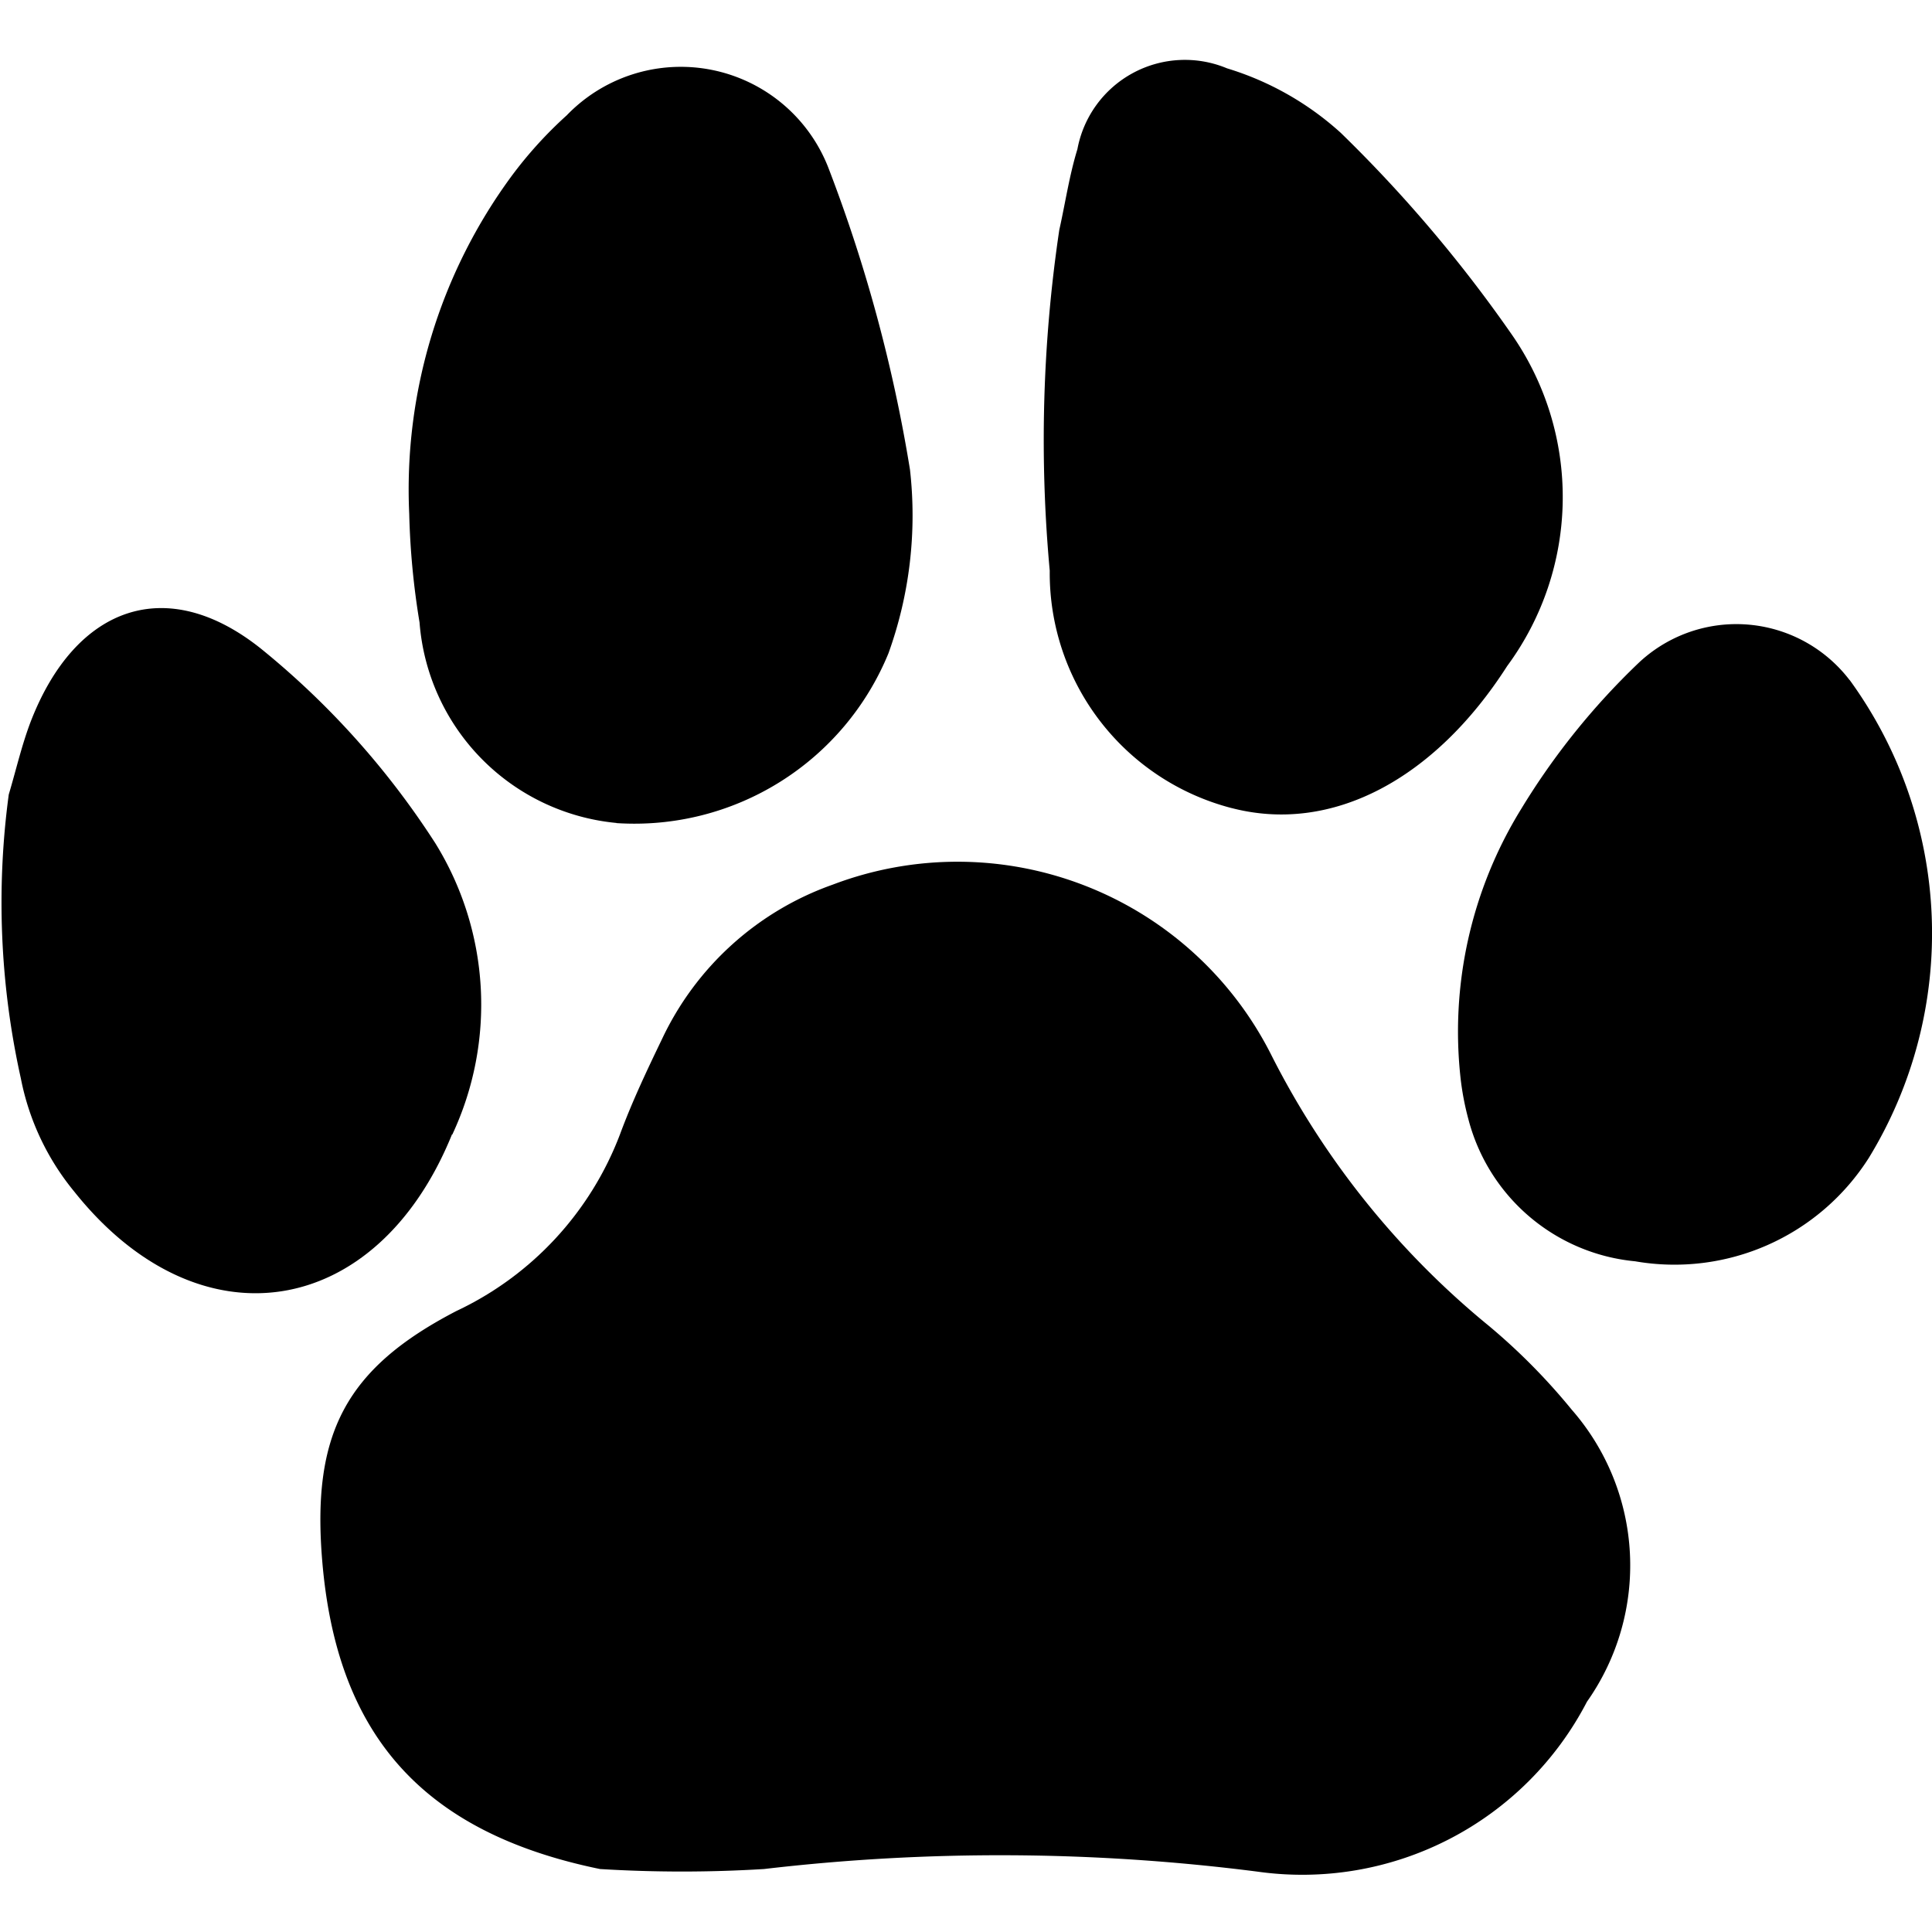
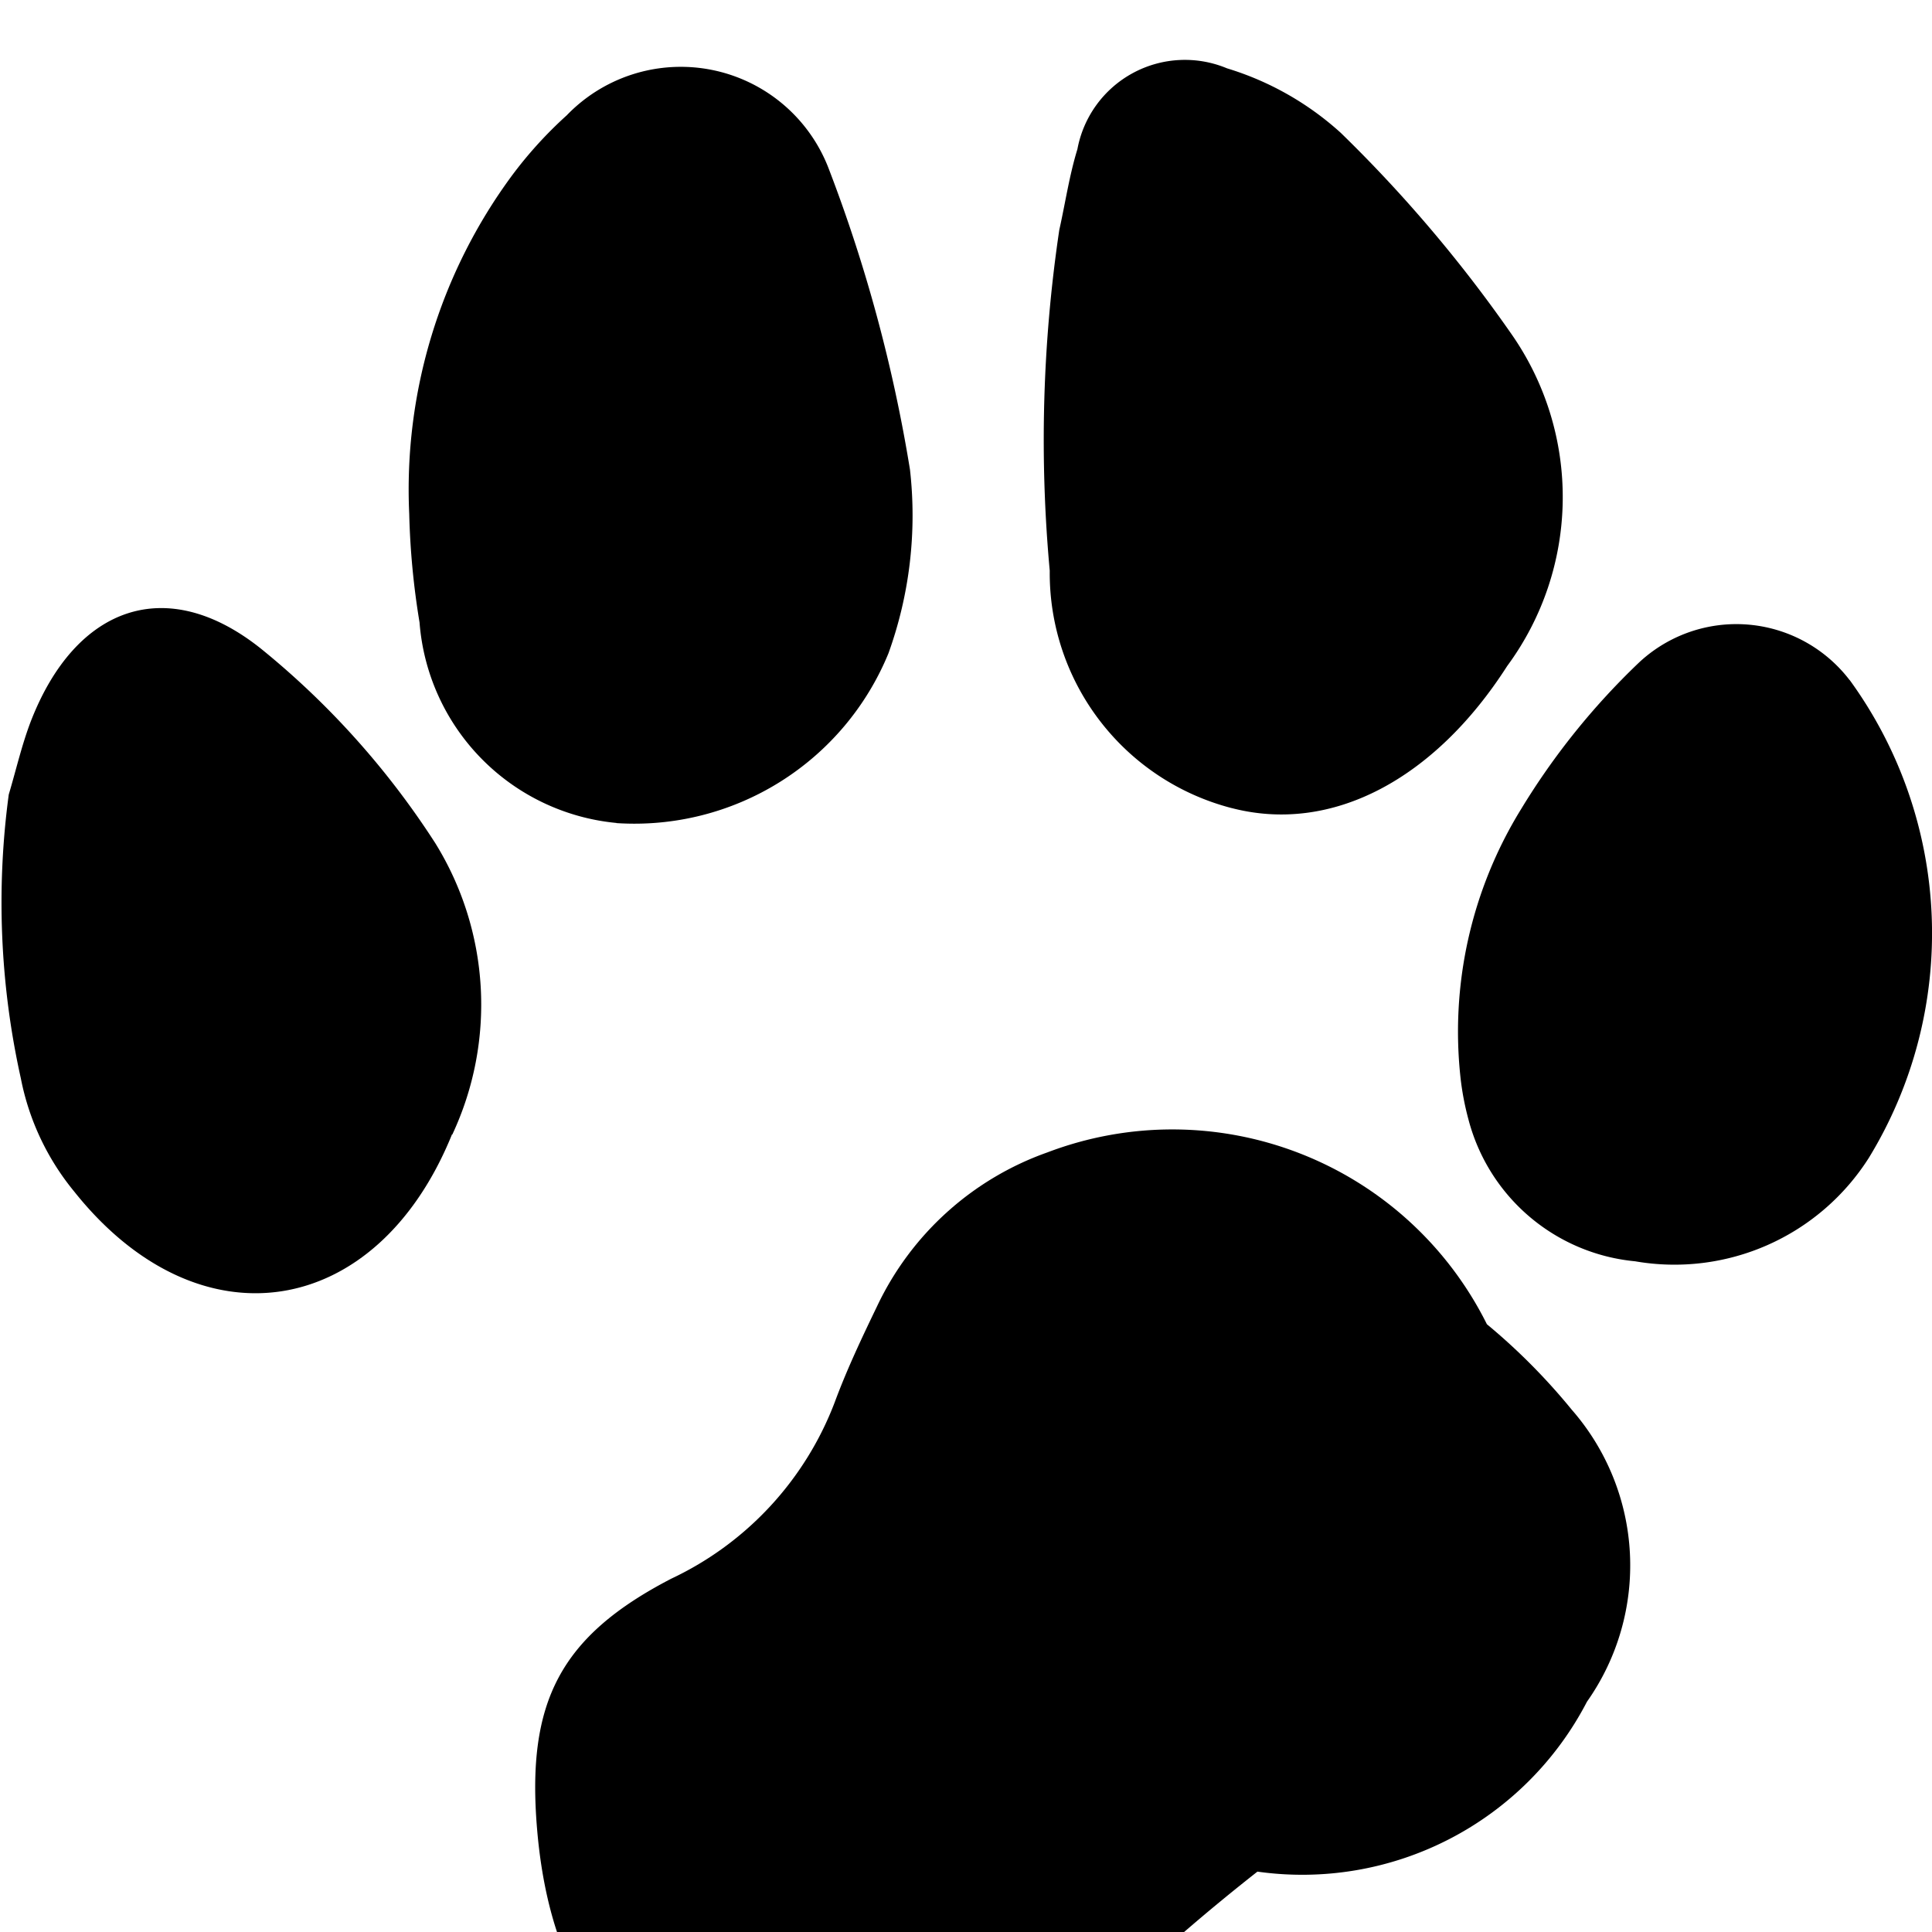
<svg xmlns="http://www.w3.org/2000/svg" width="32" height="32" viewBox="0 0 32 32">
  <g transform="translate(-4712 128)">
-     <rect width="32" height="32" transform="translate(4712 -128)" fill="none" />
    <g transform="translate(-48.791 -0.943)">
-       <path d="M24.628,20.934A13.879,13.879,0,0,1,21.07,16.5a5.82,5.82,0,0,0-7.279-2.847,4.945,4.945,0,0,0-2.823,2.551c-.251.52-.5,1.046-.7,1.587a5.321,5.321,0,0,1-2.708,2.923c-1.843.956-2.4,2.043-2.222,4.15.238,2.812,1.6,4.477,4.6,5.093a22.251,22.251,0,0,0,2.716,0A33.594,33.594,0,0,1,20.827,30a5.312,5.312,0,0,0,5.458-2.814,3.917,3.917,0,0,0-.253-4.838,10.263,10.263,0,0,0-1.4-1.411" transform="translate(4760.791 -126.057)" />
+       <path d="M24.628,20.934a5.82,5.82,0,0,0-7.279-2.847,4.945,4.945,0,0,0-2.823,2.551c-.251.52-.5,1.046-.7,1.587a5.321,5.321,0,0,1-2.708,2.923c-1.843.956-2.4,2.043-2.222,4.15.238,2.812,1.6,4.477,4.6,5.093a22.251,22.251,0,0,0,2.716,0A33.594,33.594,0,0,1,20.827,30a5.312,5.312,0,0,0,5.458-2.814,3.917,3.917,0,0,0-.253-4.838,10.263,10.263,0,0,0-1.4-1.411" transform="translate(4760.791 -126.057)" />
      <path d="M10.308,12.633A4.548,4.548,0,0,0,14.815,9.82a6.728,6.728,0,0,0,.356-3.042A25.127,25.127,0,0,0,13.816,1.77,2.623,2.623,0,0,0,9.486.91a6.861,6.861,0,0,0-.909,1,8.76,8.76,0,0,0-1.7,5.6,12.872,12.872,0,0,0,.171,1.8,3.615,3.615,0,0,0,3.263,3.321" transform="translate(4760.692 -126.057)" />
      <path d="M20.659,12.385c1.663.431,3.363-.484,4.56-2.354a4.715,4.715,0,0,0,.069-5.5A22.888,22.888,0,0,0,22.462,1.2,4.941,4.941,0,0,0,20.579.132,1.811,1.811,0,0,0,18.1,1.472c-.134.435-.2.891-.3,1.337a23.639,23.639,0,0,0-.158,5.643,4.021,4.021,0,0,0,3.015,3.933" transform="translate(4760.536 -126.057)" />
      <path d="M7.491,17.793a5.079,5.079,0,0,0-.279-4.824A13.661,13.661,0,0,0,4.326,9.747c-1.573-1.258-3.074-.7-3.812,1.191-.154.4-.247.814-.369,1.222a13.405,13.405,0,0,0,.2,4.7,4.217,4.217,0,0,0,.882,1.873c2.068,2.6,5.016,2.125,6.26-.945" transform="translate(4760.791 -126.057)" />
      <path d="M30.98,10.264a2.361,2.361,0,0,0-3.486-.292A11.83,11.83,0,0,0,25.54,12.4a7.021,7.021,0,0,0-1,4.488,4.622,4.622,0,0,0,.127.653,3.162,3.162,0,0,0,2.761,2.35A3.813,3.813,0,0,0,31.3,18.176a7.132,7.132,0,0,0-.318-7.912" transform="translate(4760.446 -126.057)" />
      <rect width="32" height="30.057" transform="translate(4760.791 -126.057)" fill="none" />
    </g>
  </g>
</svg>